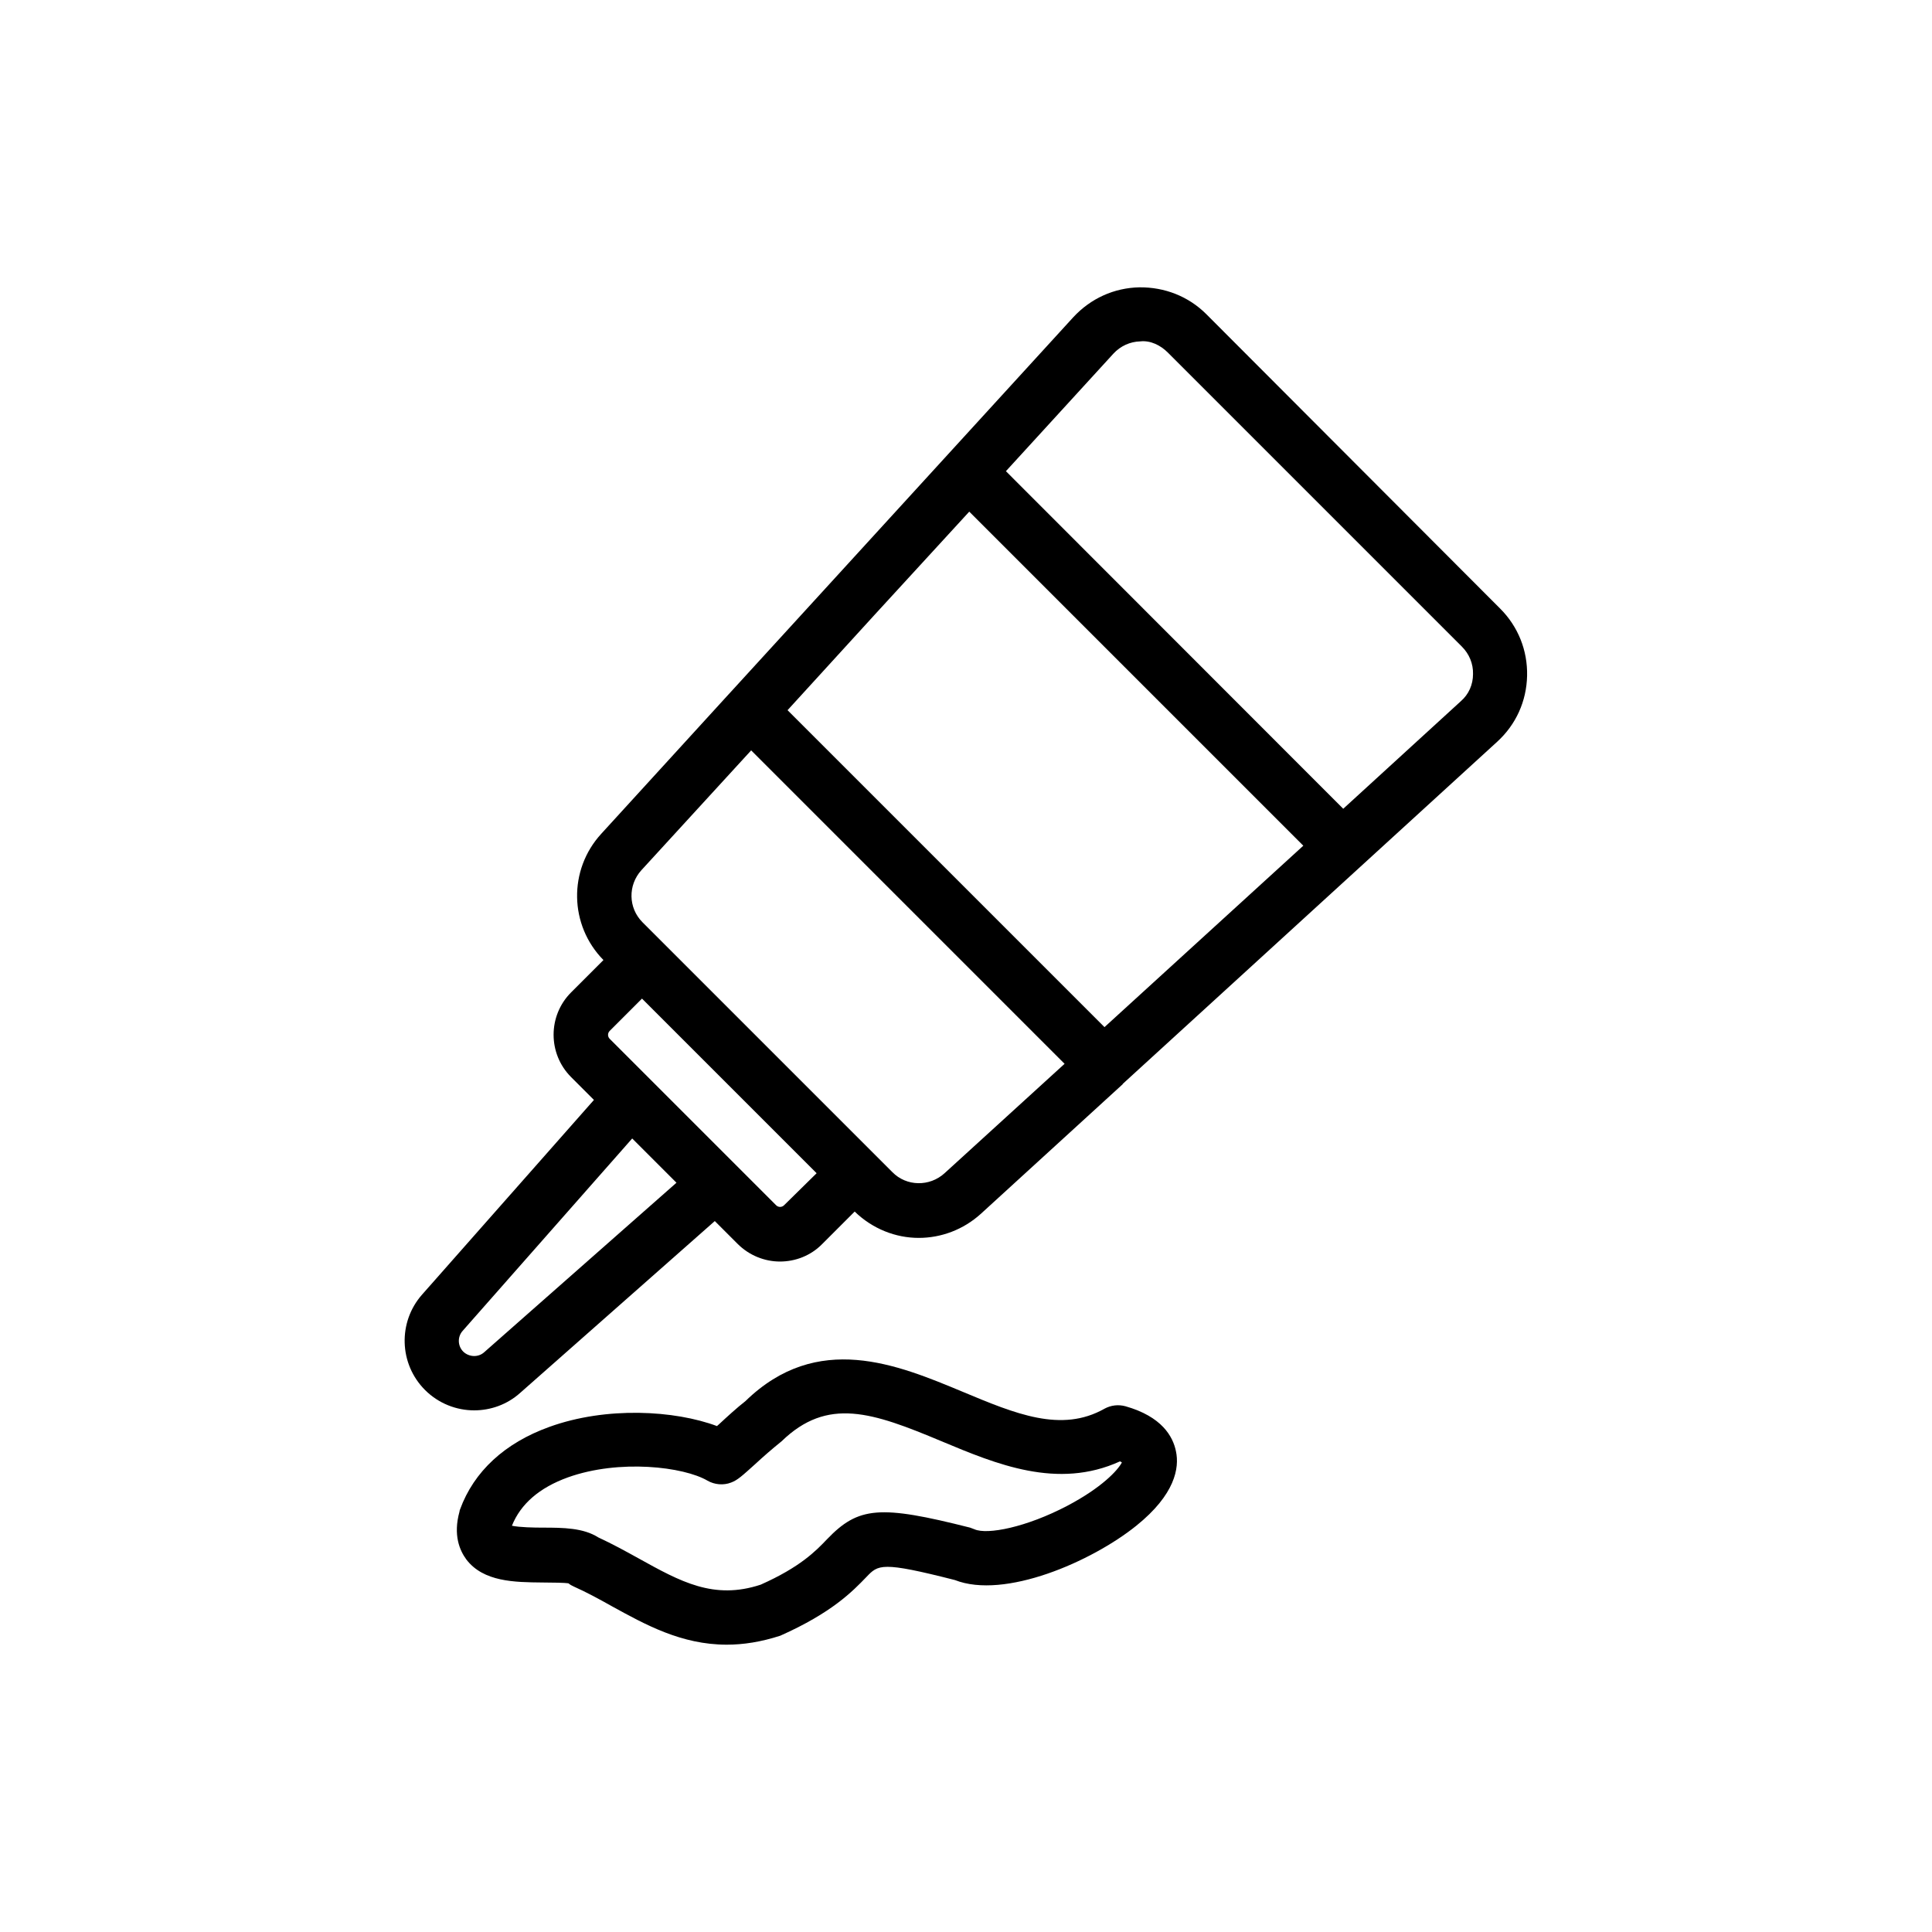
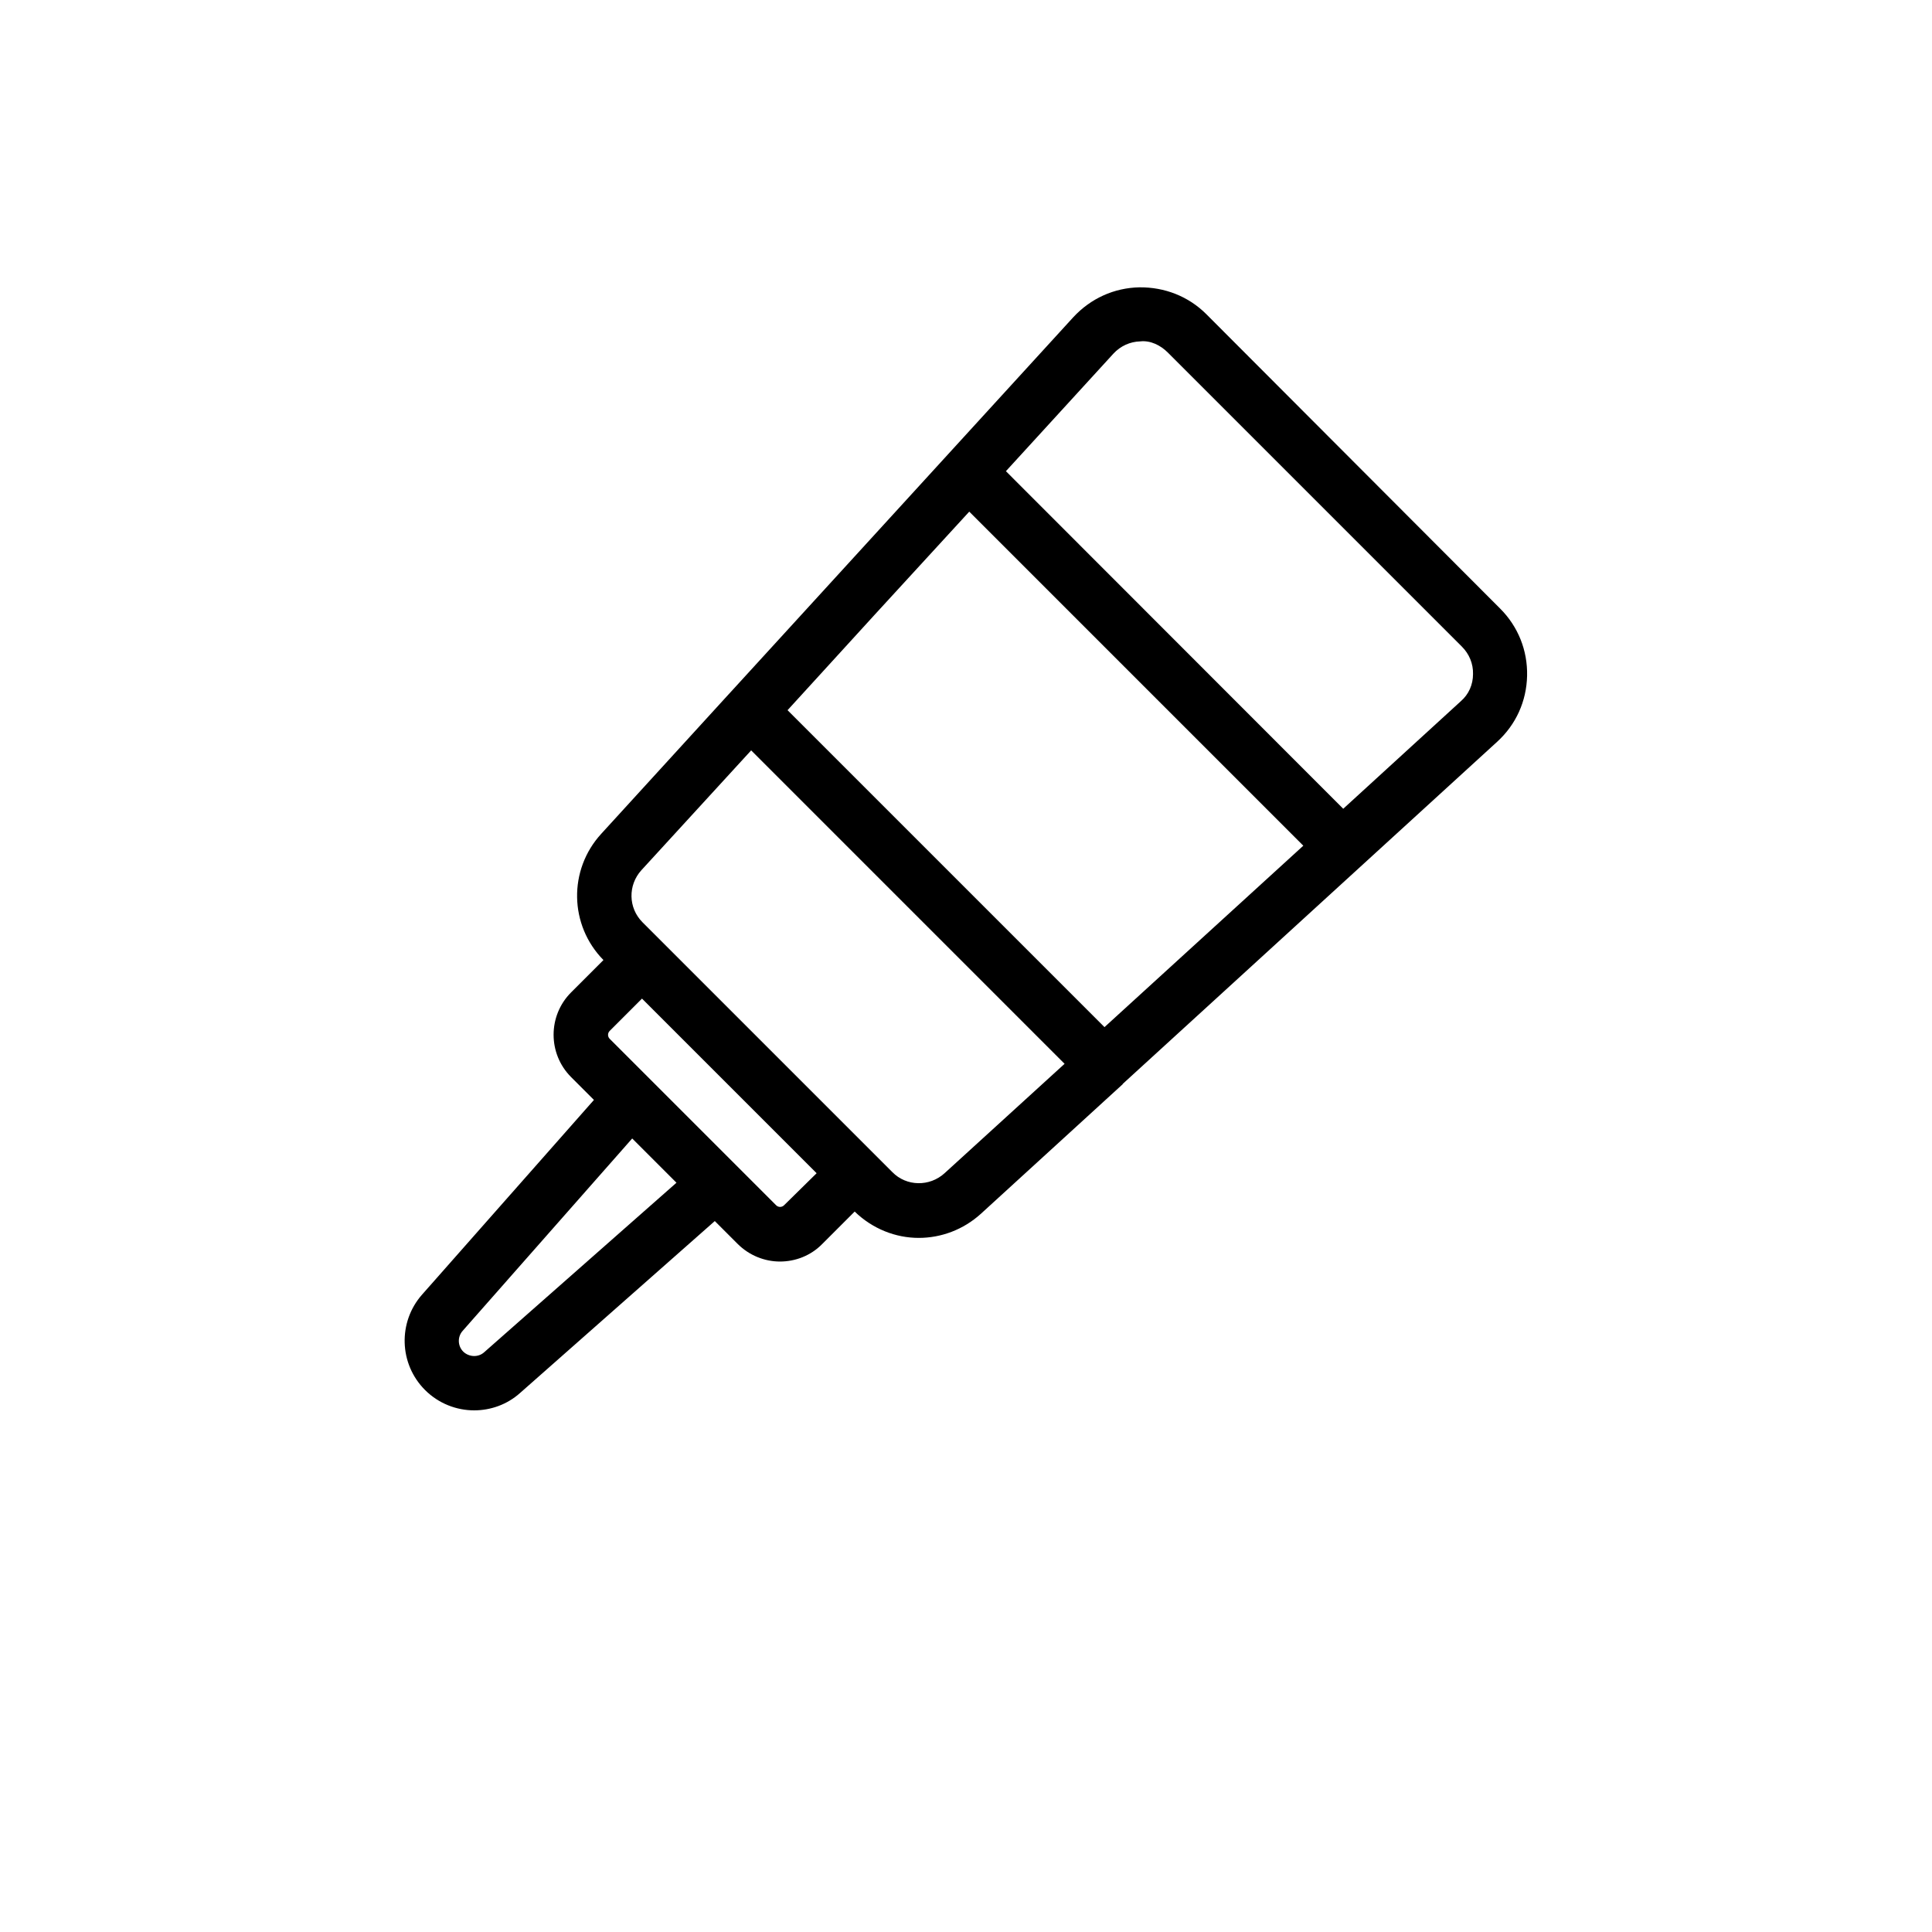
<svg xmlns="http://www.w3.org/2000/svg" fill="#000000" width="800px" height="800px" version="1.1" viewBox="144 144 512 512">
  <g>
    <path d="m463.7 227.27c-4.75-4.75-11.082-7.199-17.777-7.125-6.695 0.145-12.883 2.949-17.488 7.918l-65.641 71.828-25.336 27.711s0 0.07-0.07 0.07l-34.043 37.281c-8.781 9.574-8.492 24.254 0.574 33.469l-8.566 8.566c-6.191 6.191-6.191 16.266 0 22.457l6.047 6.047-45.559 51.605c-6.406 7.269-6.117 18.352 0.793 25.262 3.598 3.598 8.348 5.398 13.027 5.398 4.32 0 8.707-1.512 12.164-4.606l51.605-45.559 6.047 6.047c3.094 3.094 7.199 4.68 11.227 4.68 4.031 0 8.133-1.512 11.227-4.68l8.566-8.566c4.75 4.606 10.867 6.981 16.984 6.981 5.902 0 11.805-2.16 16.48-6.406l37.496-34.258s0.07 0 0.07-0.07v-0.07l99.25-90.688c4.965-4.535 7.773-10.723 7.918-17.488 0.145-6.695-2.375-13.027-7.125-17.777zm-191.38 275.08c-1.582 1.441-4.031 1.297-5.543-0.145-1.512-1.512-1.582-3.957-0.145-5.543l44.91-50.957 11.73 11.73zm79.457-38.938c-0.574 0.574-1.512 0.574-2.086 0l-44.121-44.121c-0.574-0.574-0.574-1.512 0-2.086l8.566-8.566 46.277 46.277zm42.535-8.492c-3.957 3.598-10.078 3.527-13.82-0.289l-66.215-66.215c-3.816-3.816-3.887-9.859-0.289-13.82l29.078-31.738 83.059 83.059zm42.391-38.723-83.992-83.992 23.32-25.551 24.832-27.062 88.527 88.527zm94.43-86.367-31.164 28.5-89.391-89.461 28.5-31.164c1.871-2.016 4.391-3.168 7.125-3.238 2.664-0.289 5.324 1.008 7.269 2.949l77.945 77.945c1.941 1.941 3.023 4.535 2.949 7.269 0.004 2.809-1.148 5.402-3.234 7.199z" />
-     <path d="m442.25 516.67c-1.871-0.504-3.816-0.289-5.543 0.648-11.445 6.477-23.605 1.367-37.715-4.535-17.129-7.125-38.363-16.051-57.434 2.519-2.305 1.801-4.894 4.176-6.981 6.117-0.215 0.145-0.359 0.359-0.574 0.504-11.156-4.176-29.293-5.254-44.406 0.215-11.805 4.246-20.008 11.805-23.68 21.879-0.07 0.215-0.145 0.359-0.145 0.574-1.727 6.262 0.07 10.293 1.801 12.668 4.535 5.973 12.812 6.047 20.082 6.117 2.519 0 6.262 0.07 6.981 0.215 0.434 0.359 0.938 0.648 1.441 0.863 3.383 1.512 6.695 3.312 10.148 5.254 8.781 4.82 18.352 10.148 30.371 10.148 4.391 0 9.07-0.719 14.18-2.375 13.746-6.117 19.215-11.805 22.816-15.547 3.168-3.312 3.957-4.176 23.465 0.793 13.172 5.184 36.273-4.894 48.078-14.395 10.293-8.277 11.445-15.332 10.508-19.719-0.801-3.957-3.75-9.211-13.395-11.945zm-15.328 26.34c-10.941 5.758-21.305 7.773-24.688 6.262-0.359-0.145-0.719-0.289-1.152-0.434-23.895-6.047-29.582-5.613-37.93 3.094-2.949 3.094-7.055 7.34-17.562 12.02-12.453 4.102-21.23-0.793-32.387-6.981-3.383-1.871-6.91-3.816-10.652-5.543-3.957-2.519-9.211-2.59-14.754-2.59-2.231 0-6.117-0.07-8.133-0.504 2.305-5.758 7.269-10.078 14.828-12.812 13.676-4.894 30.73-2.809 36.992 0.863 1.871 1.078 4.246 1.297 6.262 0.504 1.727-0.648 2.879-1.727 6.477-4.965 1.941-1.801 4.32-3.887 6.91-5.973 12.164-11.805 24.039-7.699 42.391 0 14.465 6.047 30.73 12.883 47.285 5.324 0.215 0.07 0.359 0.215 0.504 0.289-1.148 2.16-5.394 6.695-14.391 11.445z" />
  </g>
</svg>